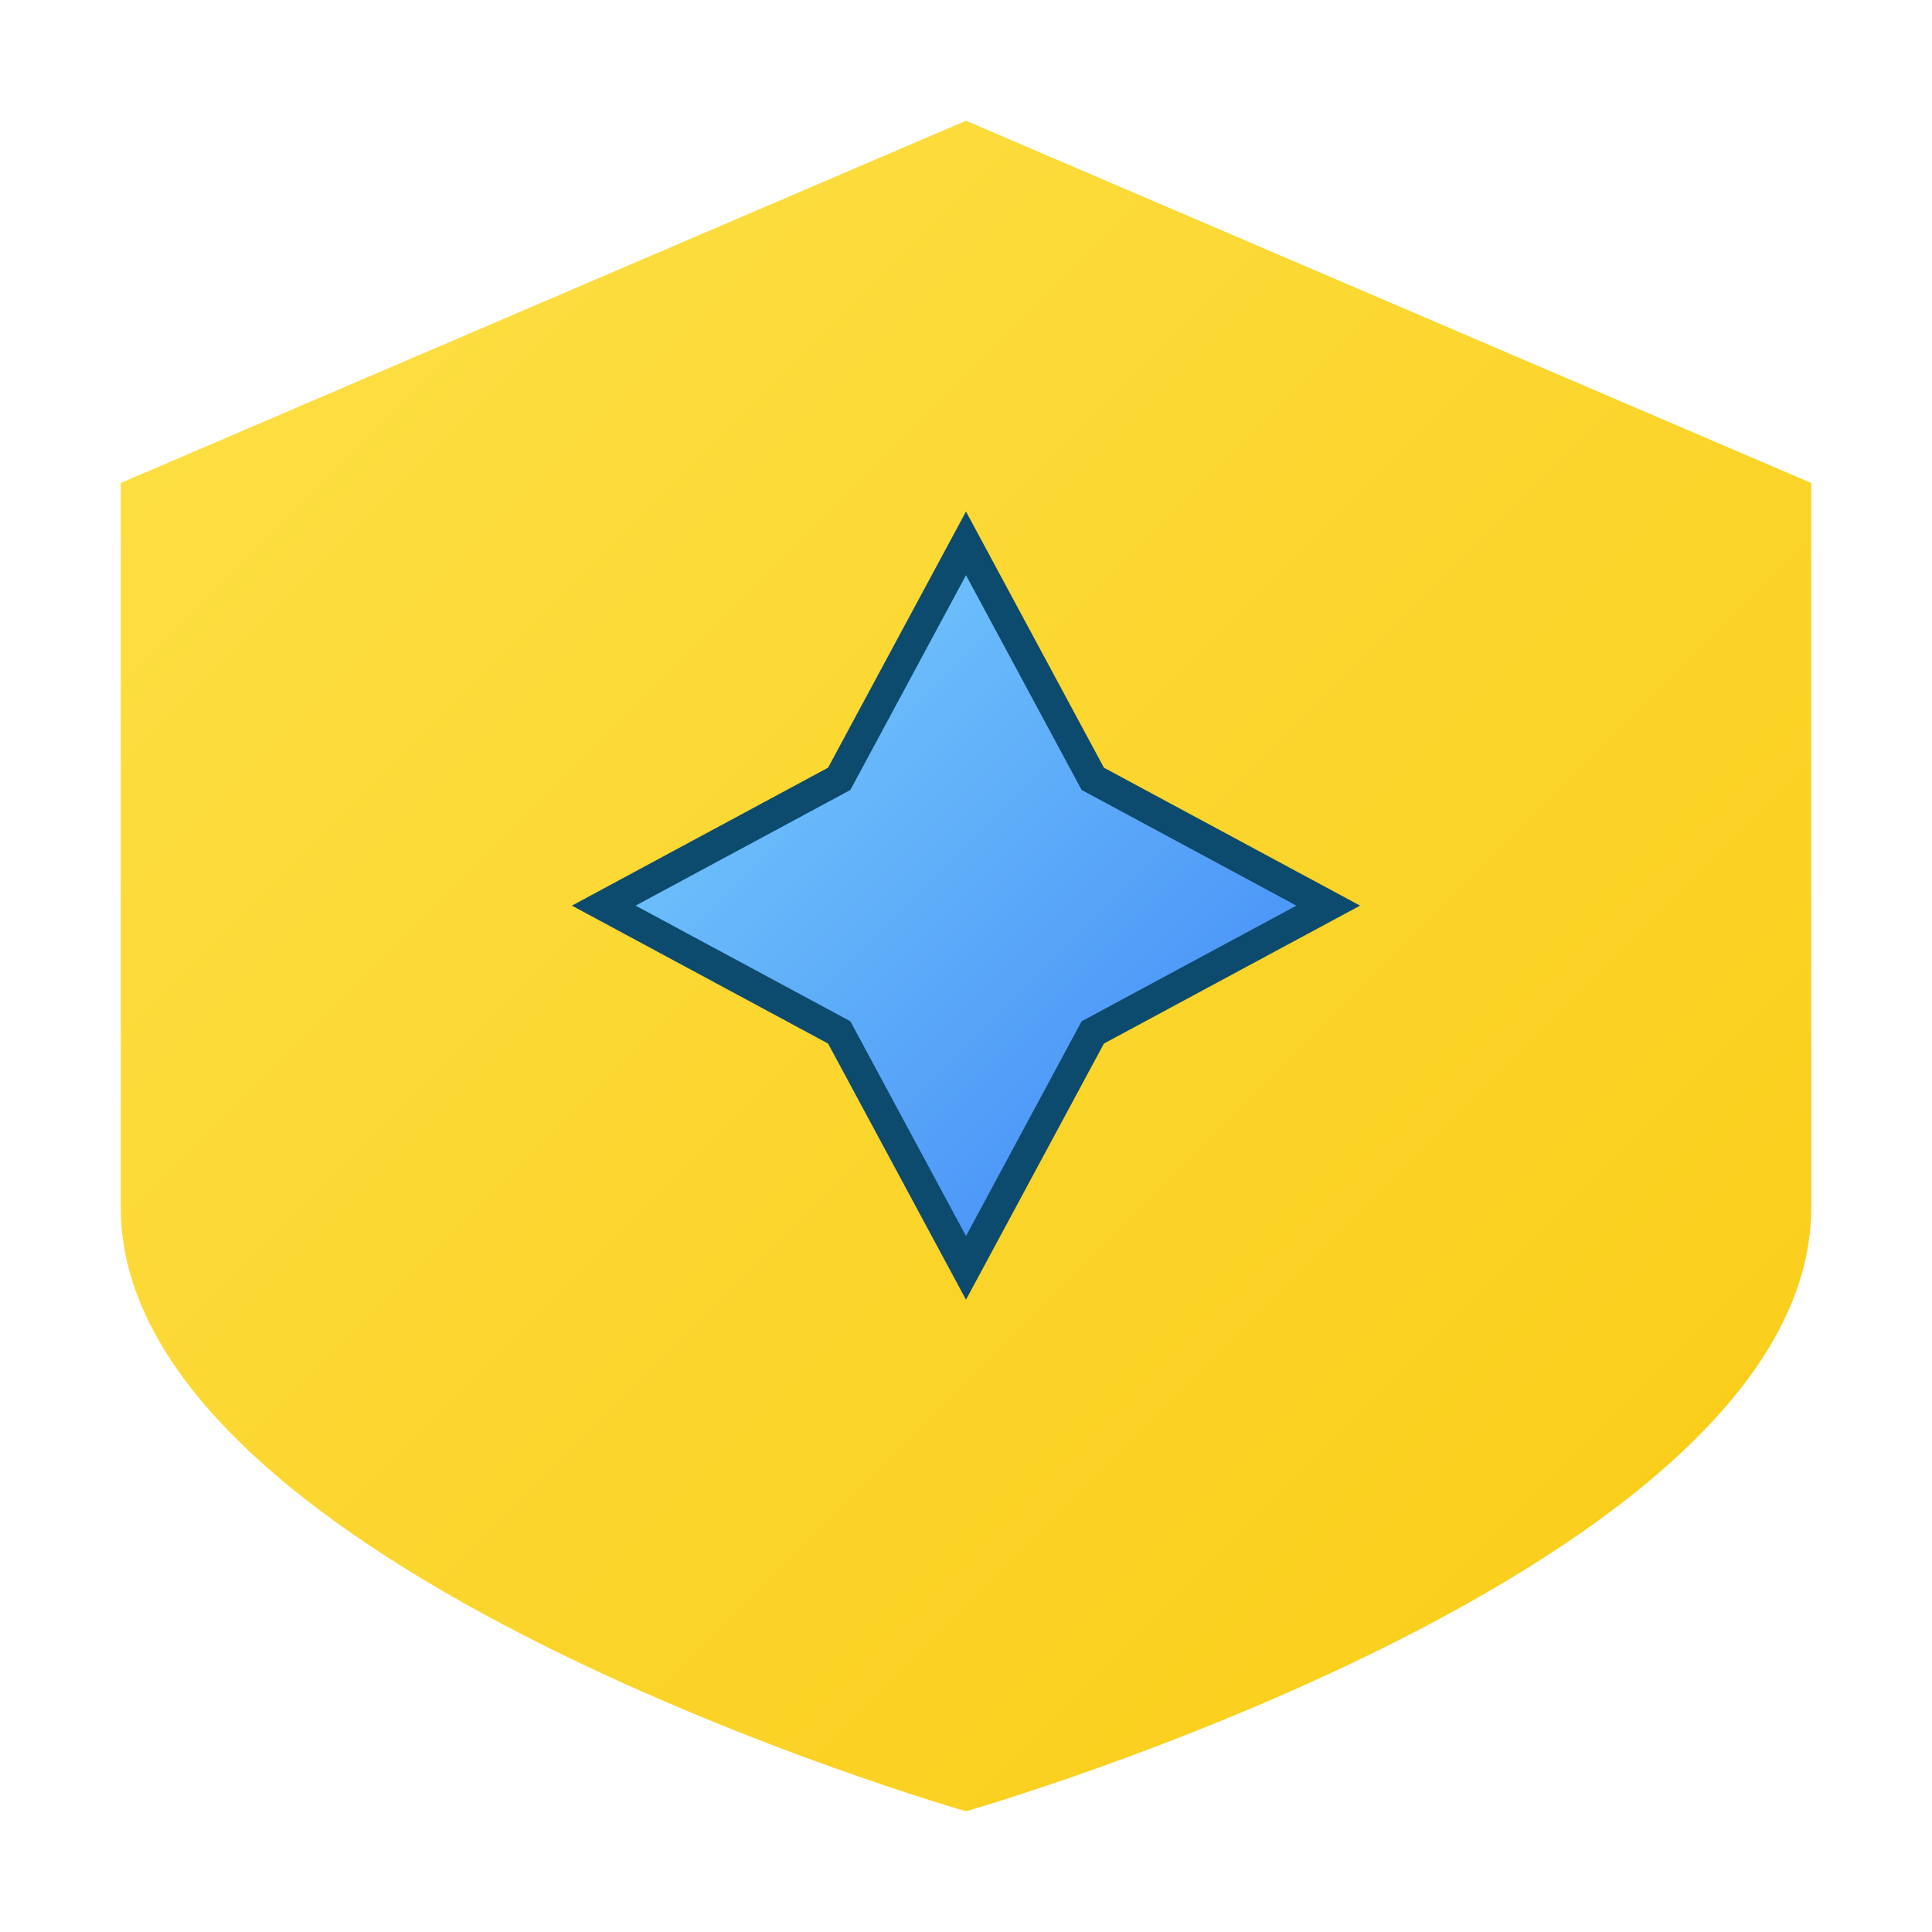
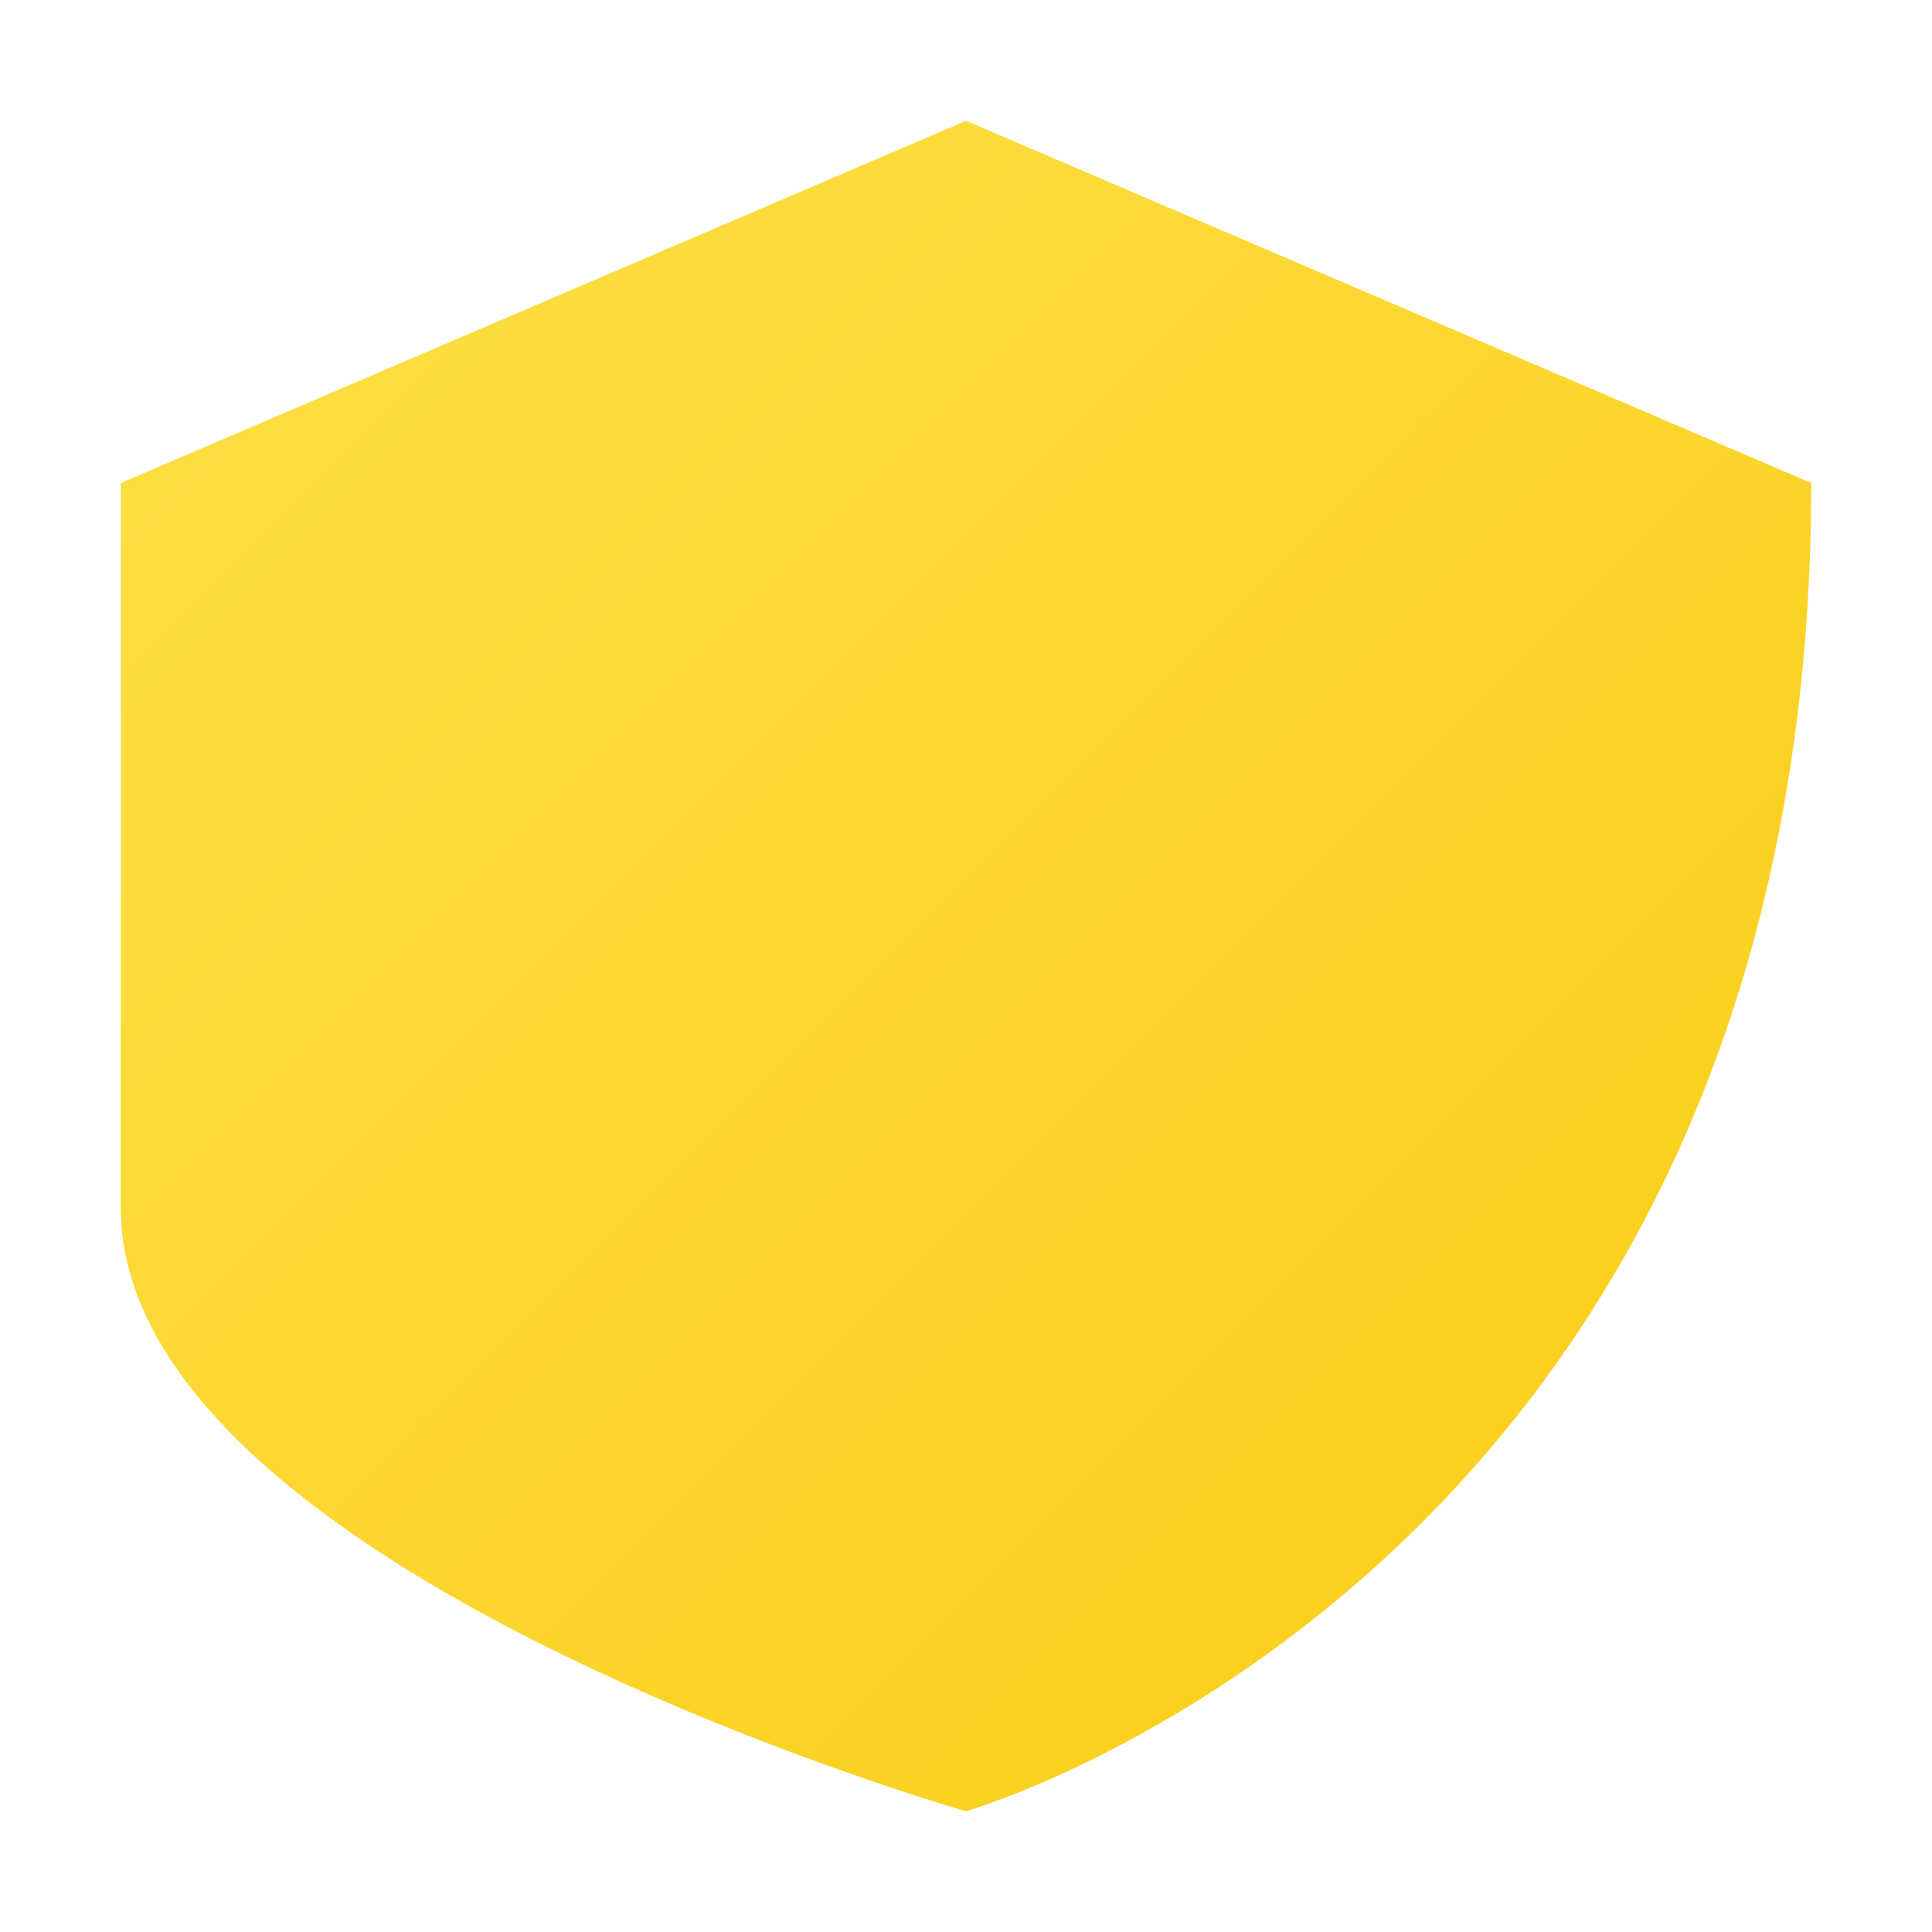
<svg xmlns="http://www.w3.org/2000/svg" width="64" height="64" viewBox="0 0 64 64">
  <defs>
    <linearGradient id="shieldGradient" x1="0%" y1="0%" x2="100%" y2="100%">
      <stop offset="0%" stop-color="#fde047" />
      <stop offset="100%" stop-color="#facc15" />
    </linearGradient>
    <linearGradient id="starGradient" x1="0%" y1="0%" x2="100%" y2="100%">
      <stop offset="0%" stop-color="#7dd3fc" />
      <stop offset="100%" stop-color="#3b82f6" />
    </linearGradient>
  </defs>
-   <path d="M 32 4 L 60 16 L 60 40 C 60 52, 32 60, 32 60 C 32 60, 4 52, 4 40 L 4 16 Z" fill="url(#shieldGradient)" />
-   <path d="M32,18 L36.2,25.8 L44,30 L36.2,34.2 L32,42 L27.8,34.2 L20,30 L27.8,25.8 Z" fill="url(#starGradient)" stroke="#0c4a6e" stroke-width="1" />
+   <path d="M 32 4 L 60 16 C 60 52, 32 60, 32 60 C 32 60, 4 52, 4 40 L 4 16 Z" fill="url(#shieldGradient)" />
</svg>